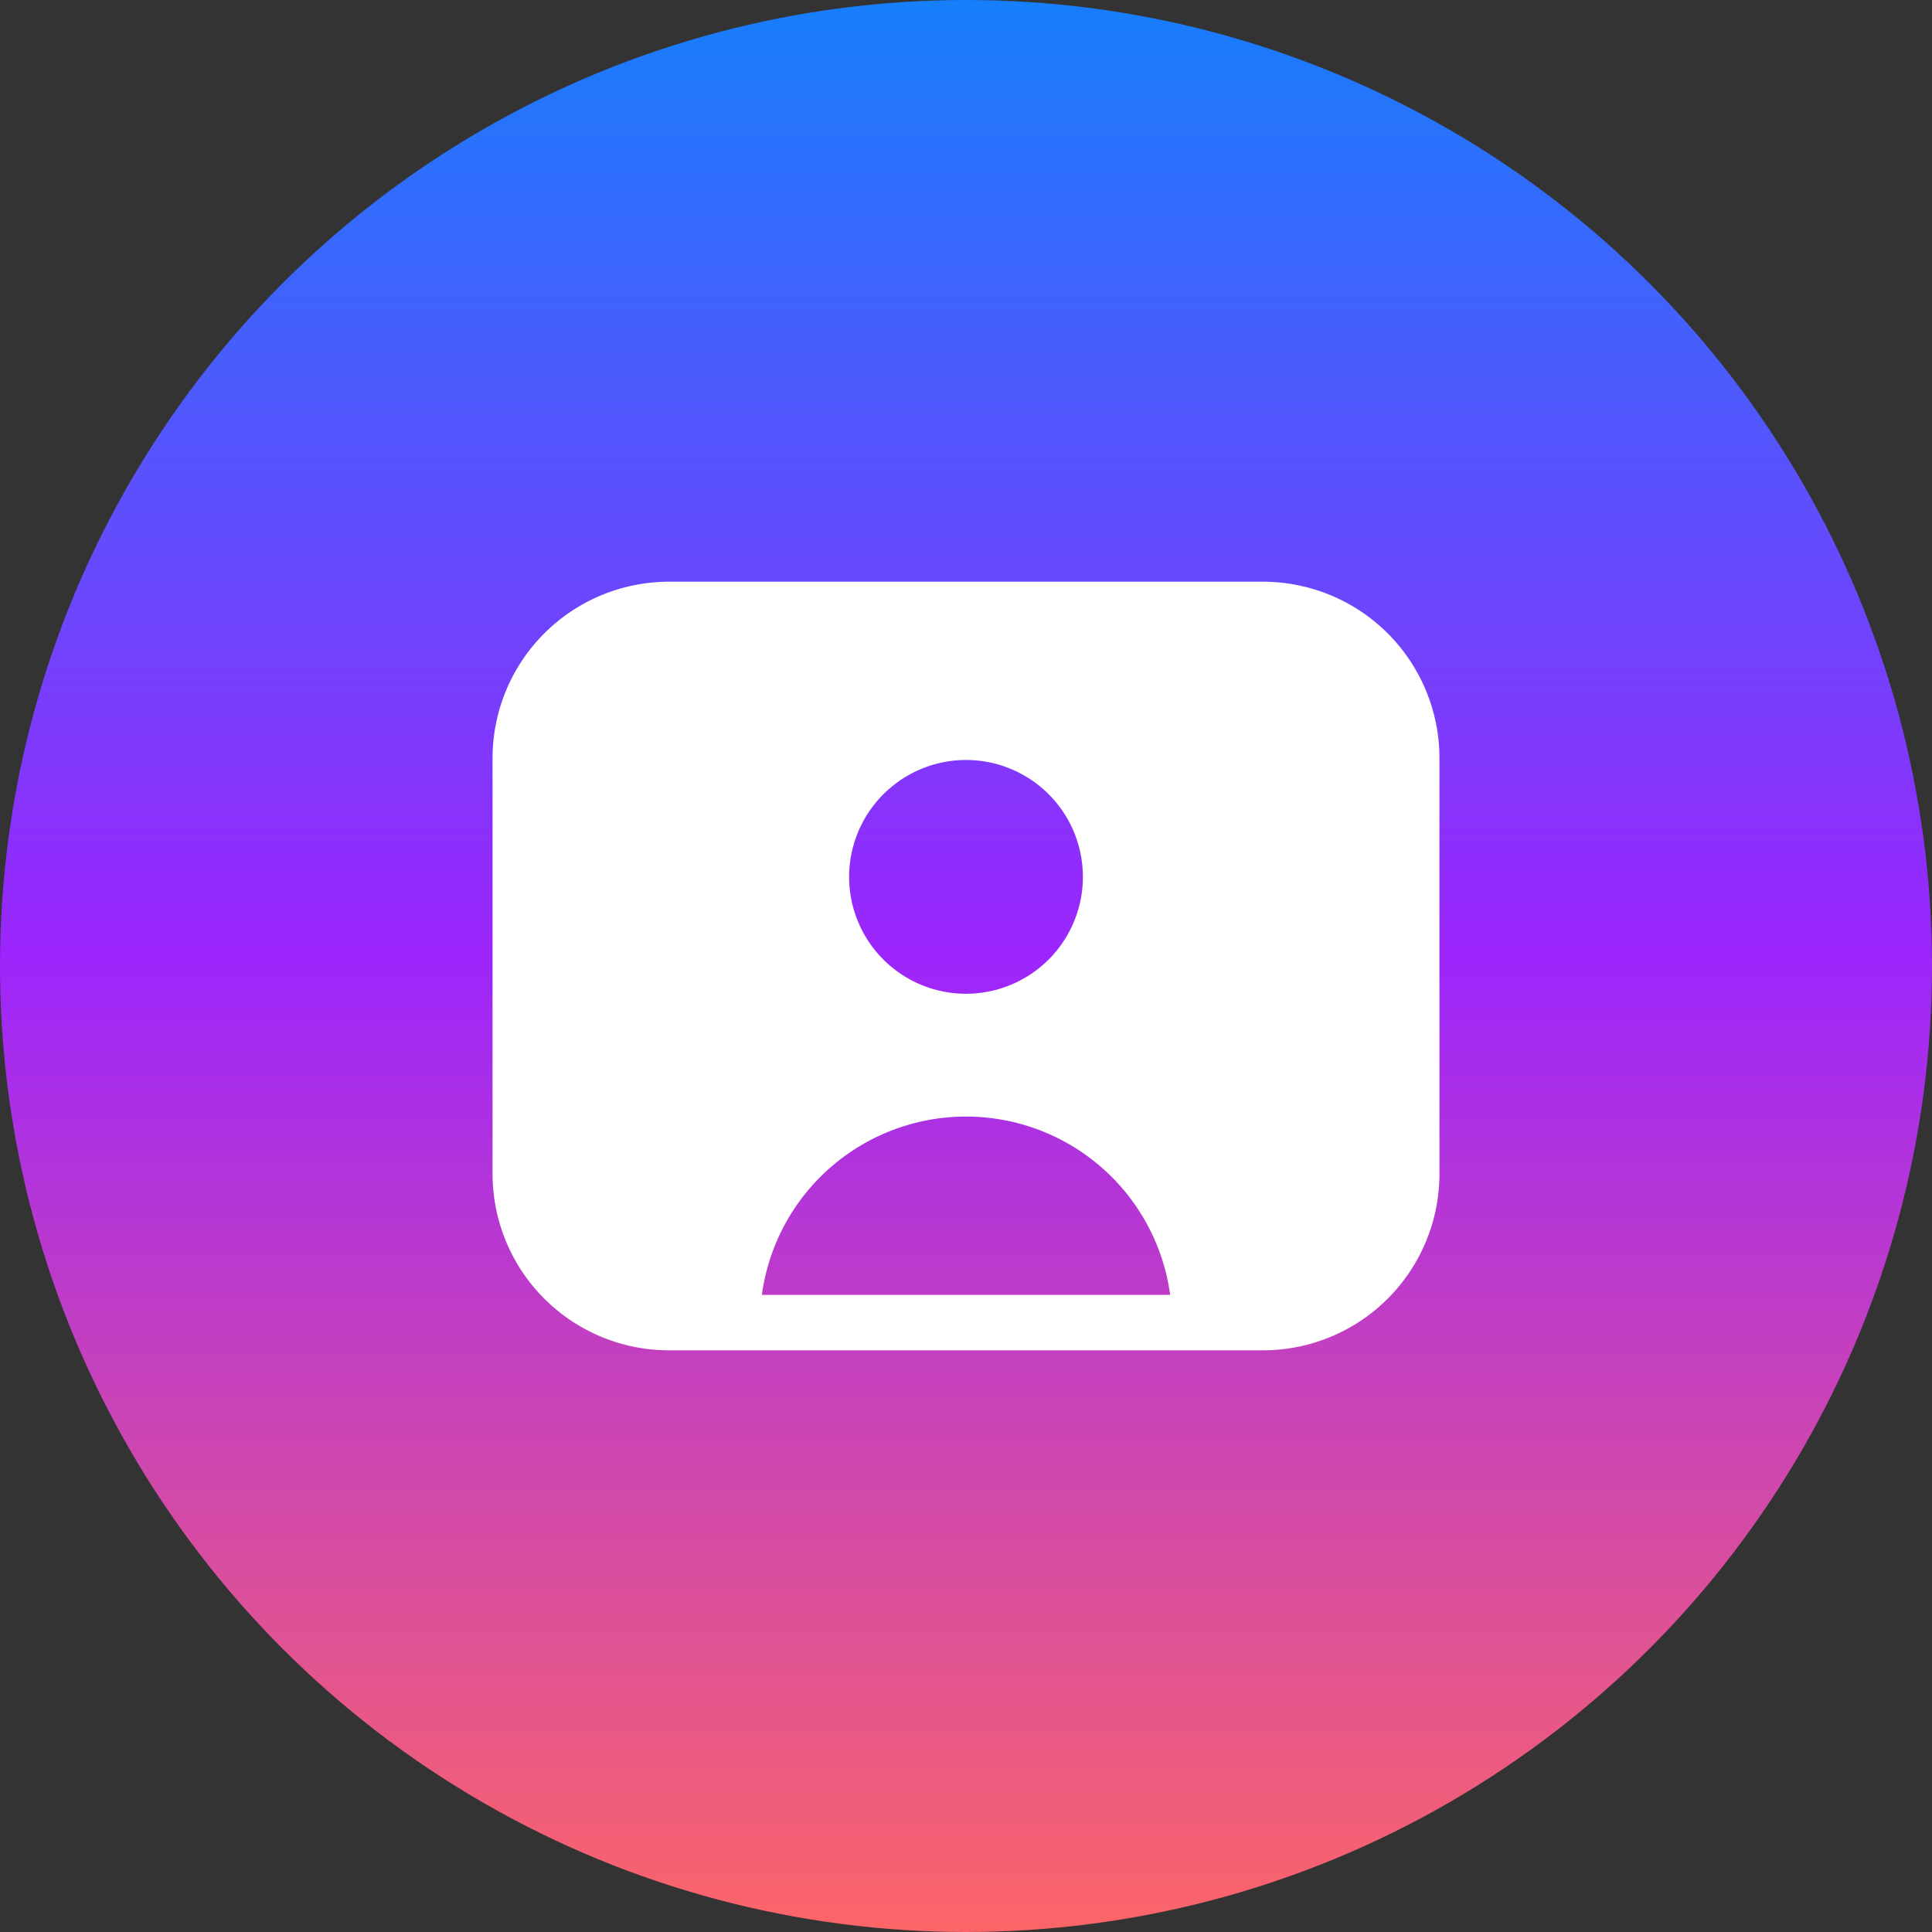
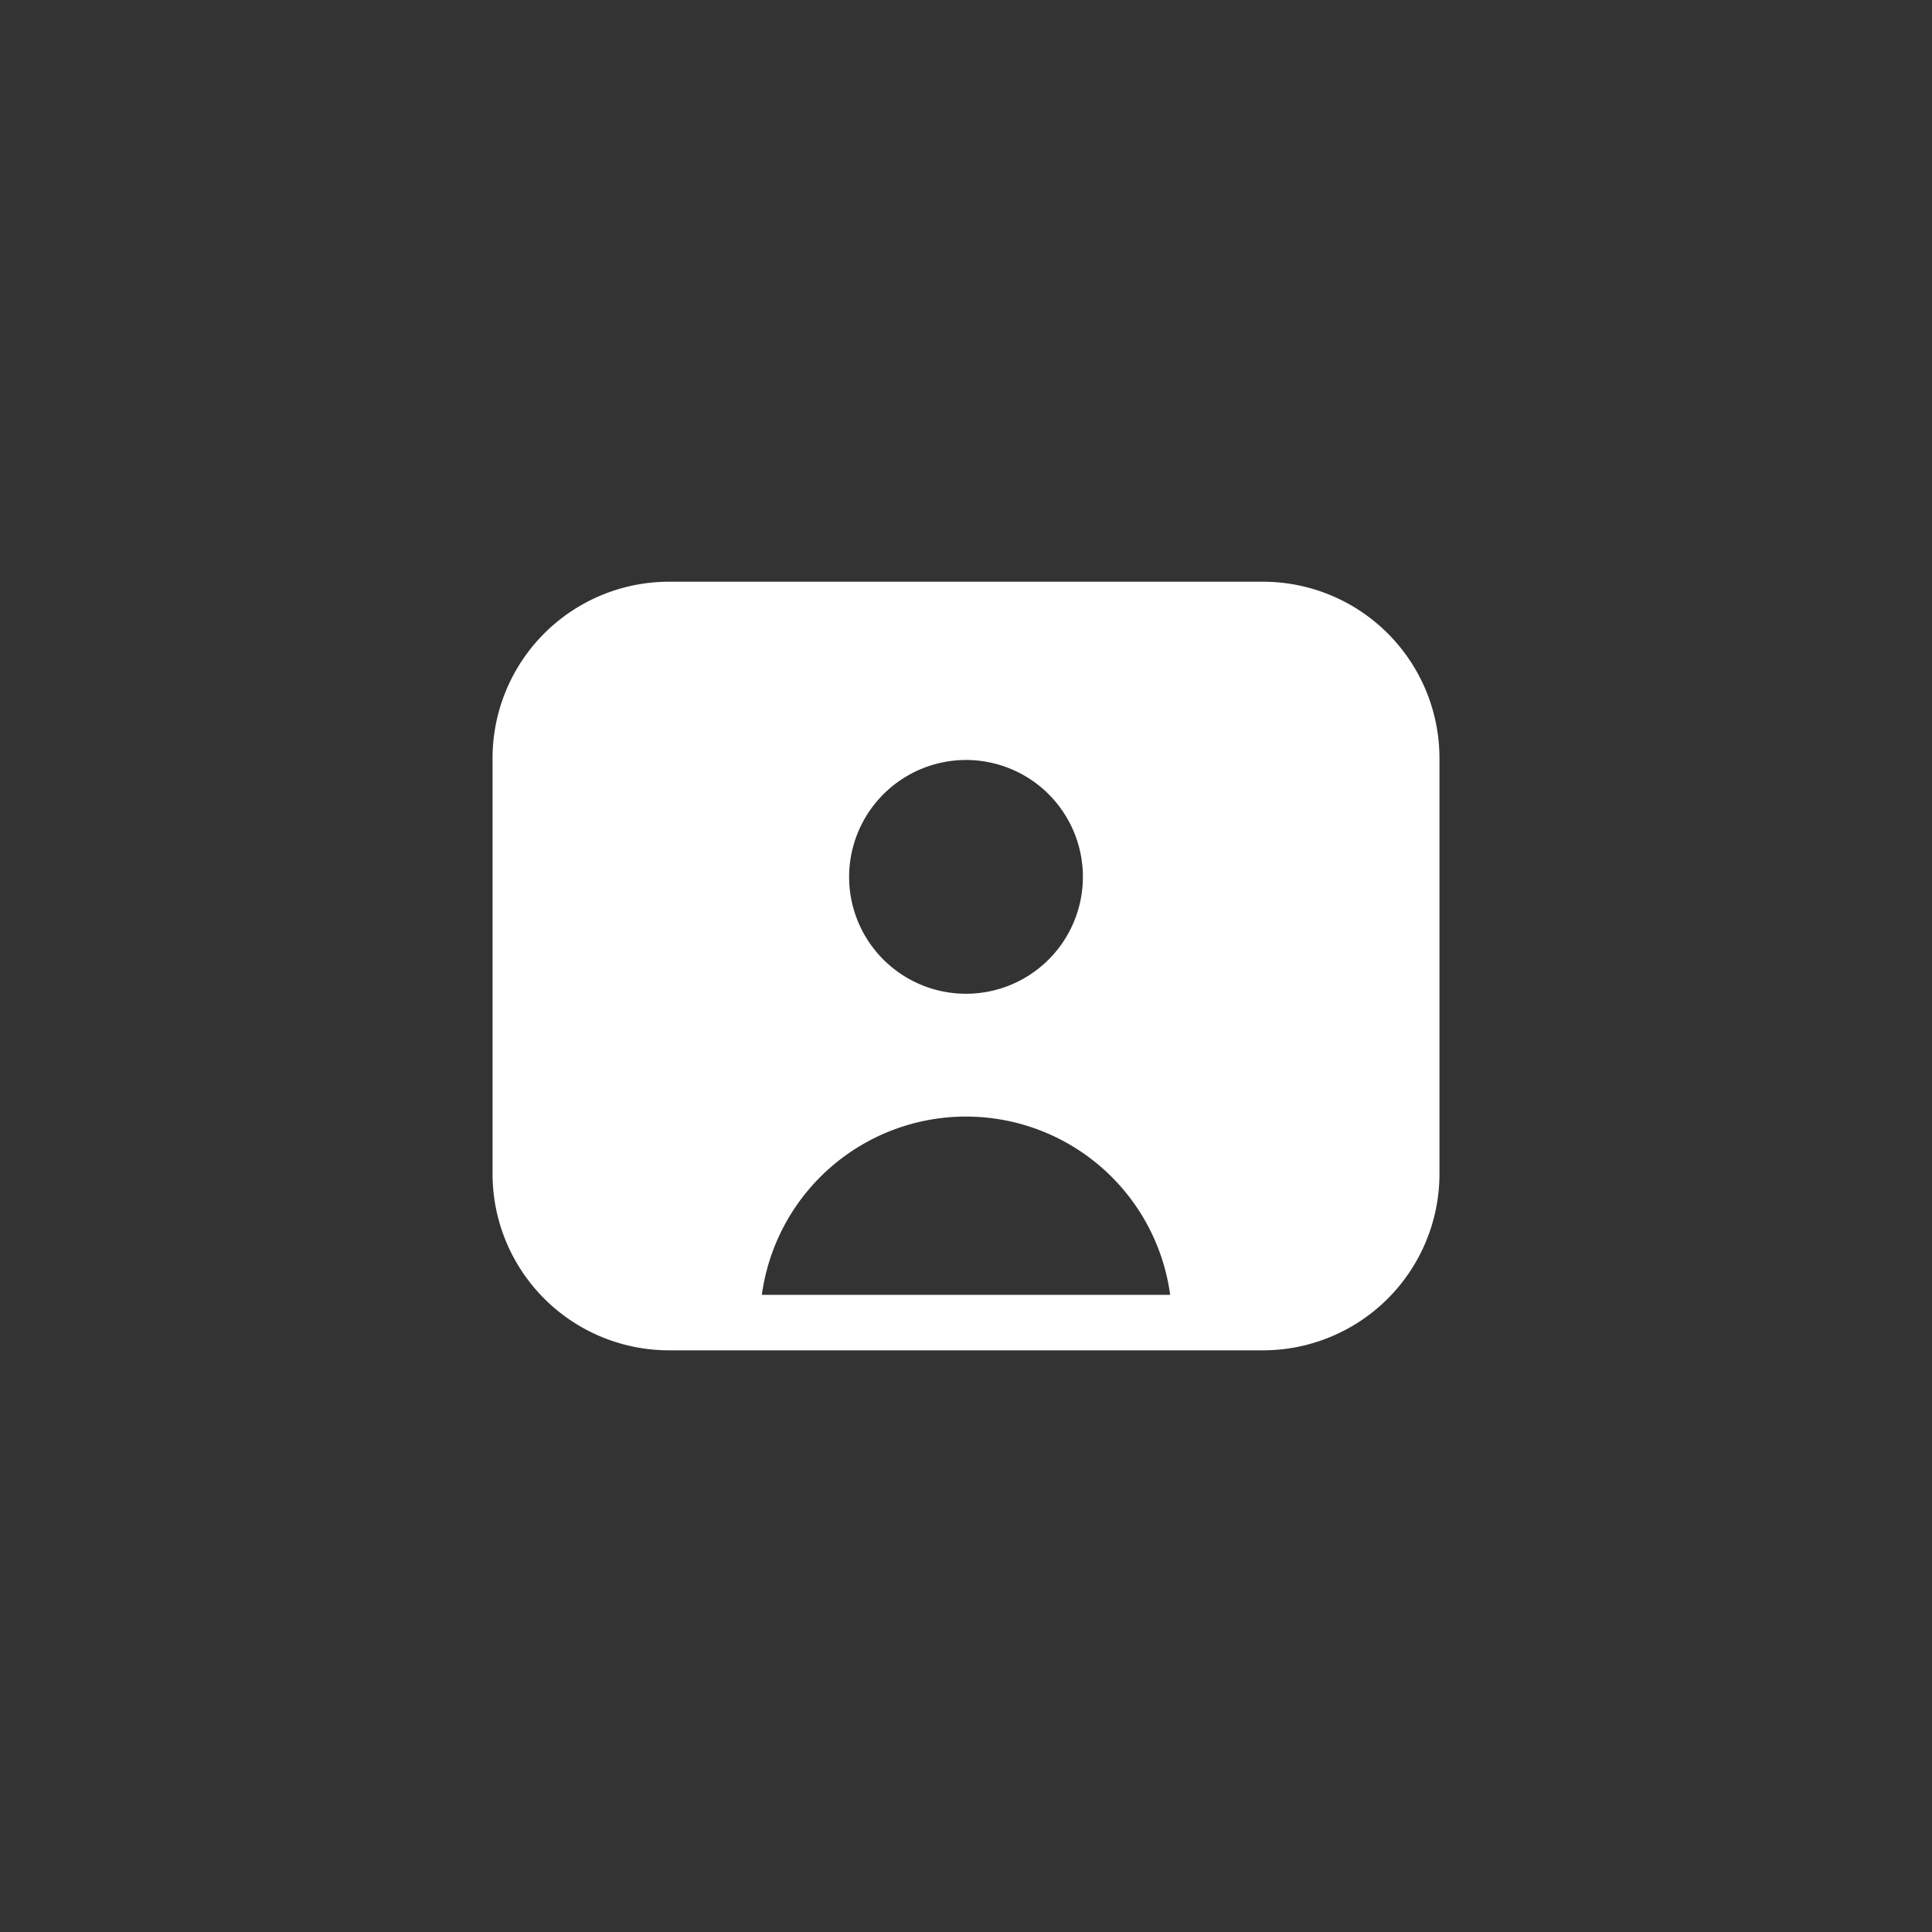
<svg xmlns="http://www.w3.org/2000/svg" width="112" height="112" viewBox="0 0 112 112">
  <rect x="0" y="0" width="112" height="112" fill="#333333" stroke="none" />
  <defs>
    <linearGradient id="a" x1="0.5" x2="0.5" y2="1" gradientUnits="objectBoundingBox">
      <stop offset="0" stop-color="#157ffc" />
      <stop offset="0.493" stop-color="#9c25fc" />
      <stop offset="1" stop-color="#fd6666" />
    </linearGradient>
  </defs>
  <g transform="translate(-1359 -34213)">
-     <circle cx="56" cy="56" r="56" transform="translate(1359 34213)" fill="url(#a)" />
    <g transform="translate(1387.554 34198.523)">
      <g transform="translate(0 48.199)">
        <path d="M44.672,48.2H10.221A10.233,10.233,0,0,0,0,58.42V82.536A10.233,10.233,0,0,0,10.221,92.757H44.672A10.233,10.233,0,0,0,54.893,82.536V58.42A10.233,10.233,0,0,0,44.672,48.2ZM27.446,58.534a6.776,6.776,0,1,1-6.776,6.776A6.784,6.784,0,0,1,27.446,58.534ZM15.612,89.54a11.944,11.944,0,0,1,23.67,0Z" transform="translate(0 -48.199)" fill="#fff" />
      </g>
    </g>
  </g>
</svg>